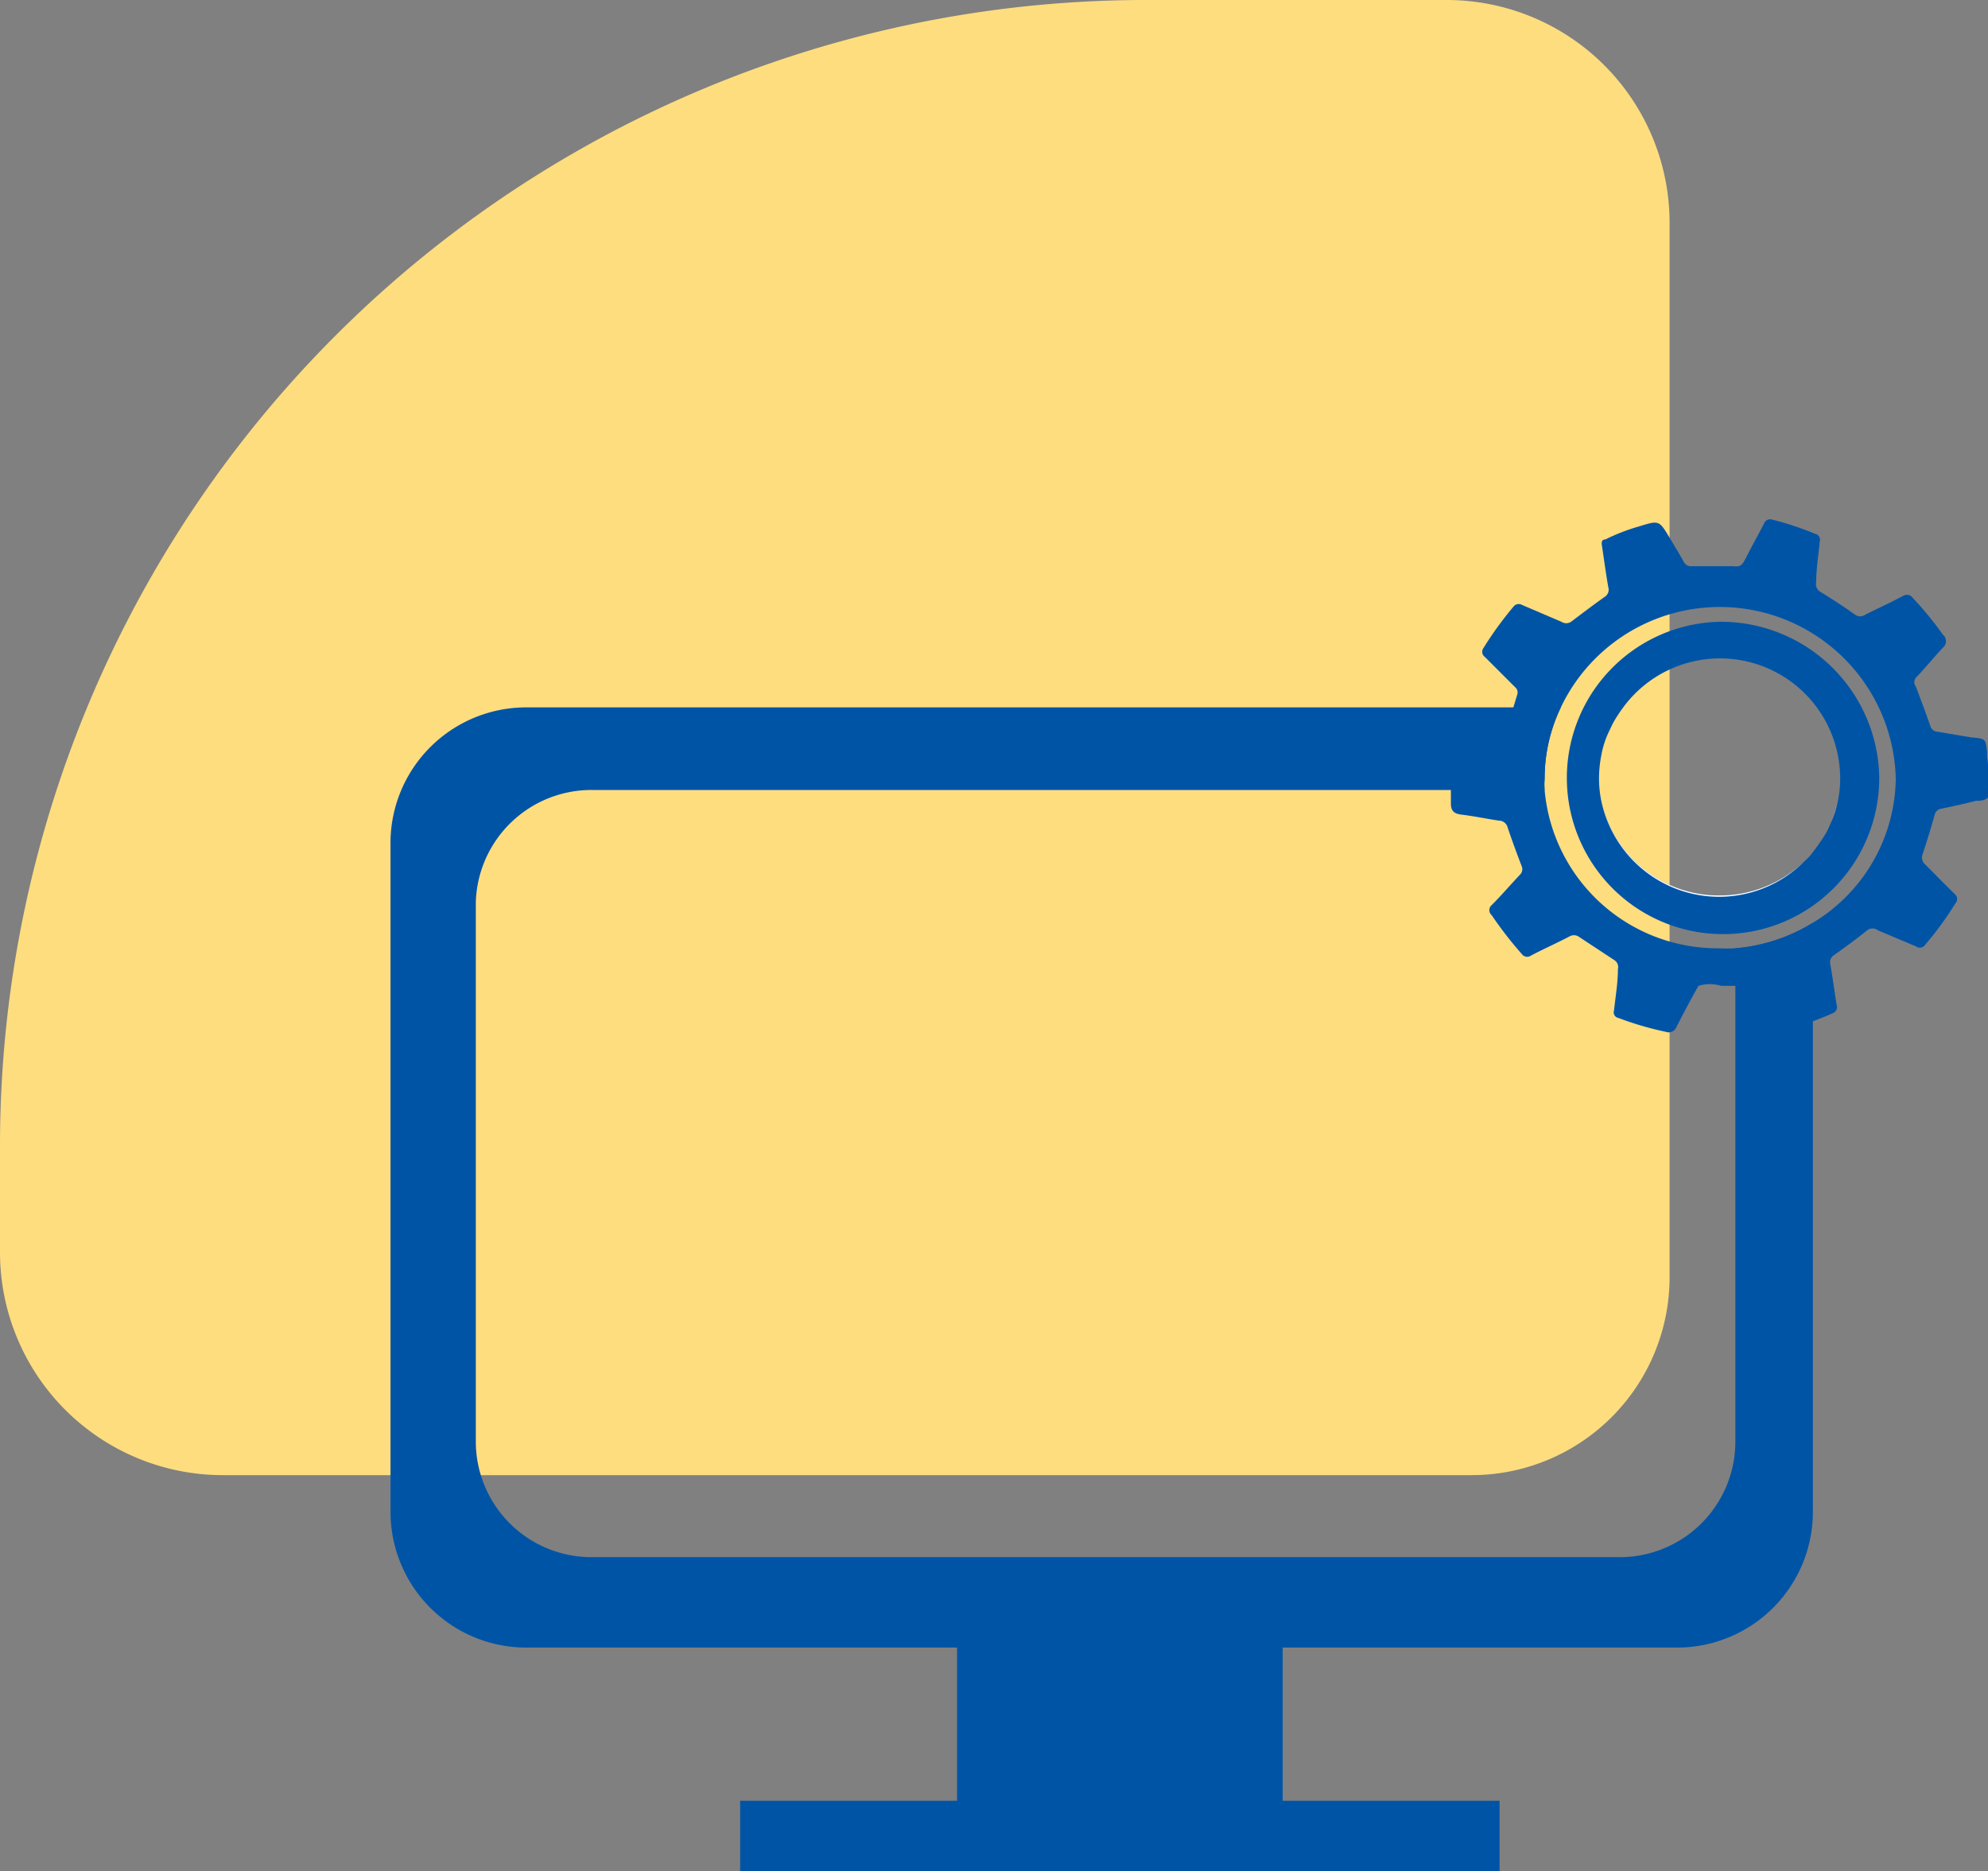
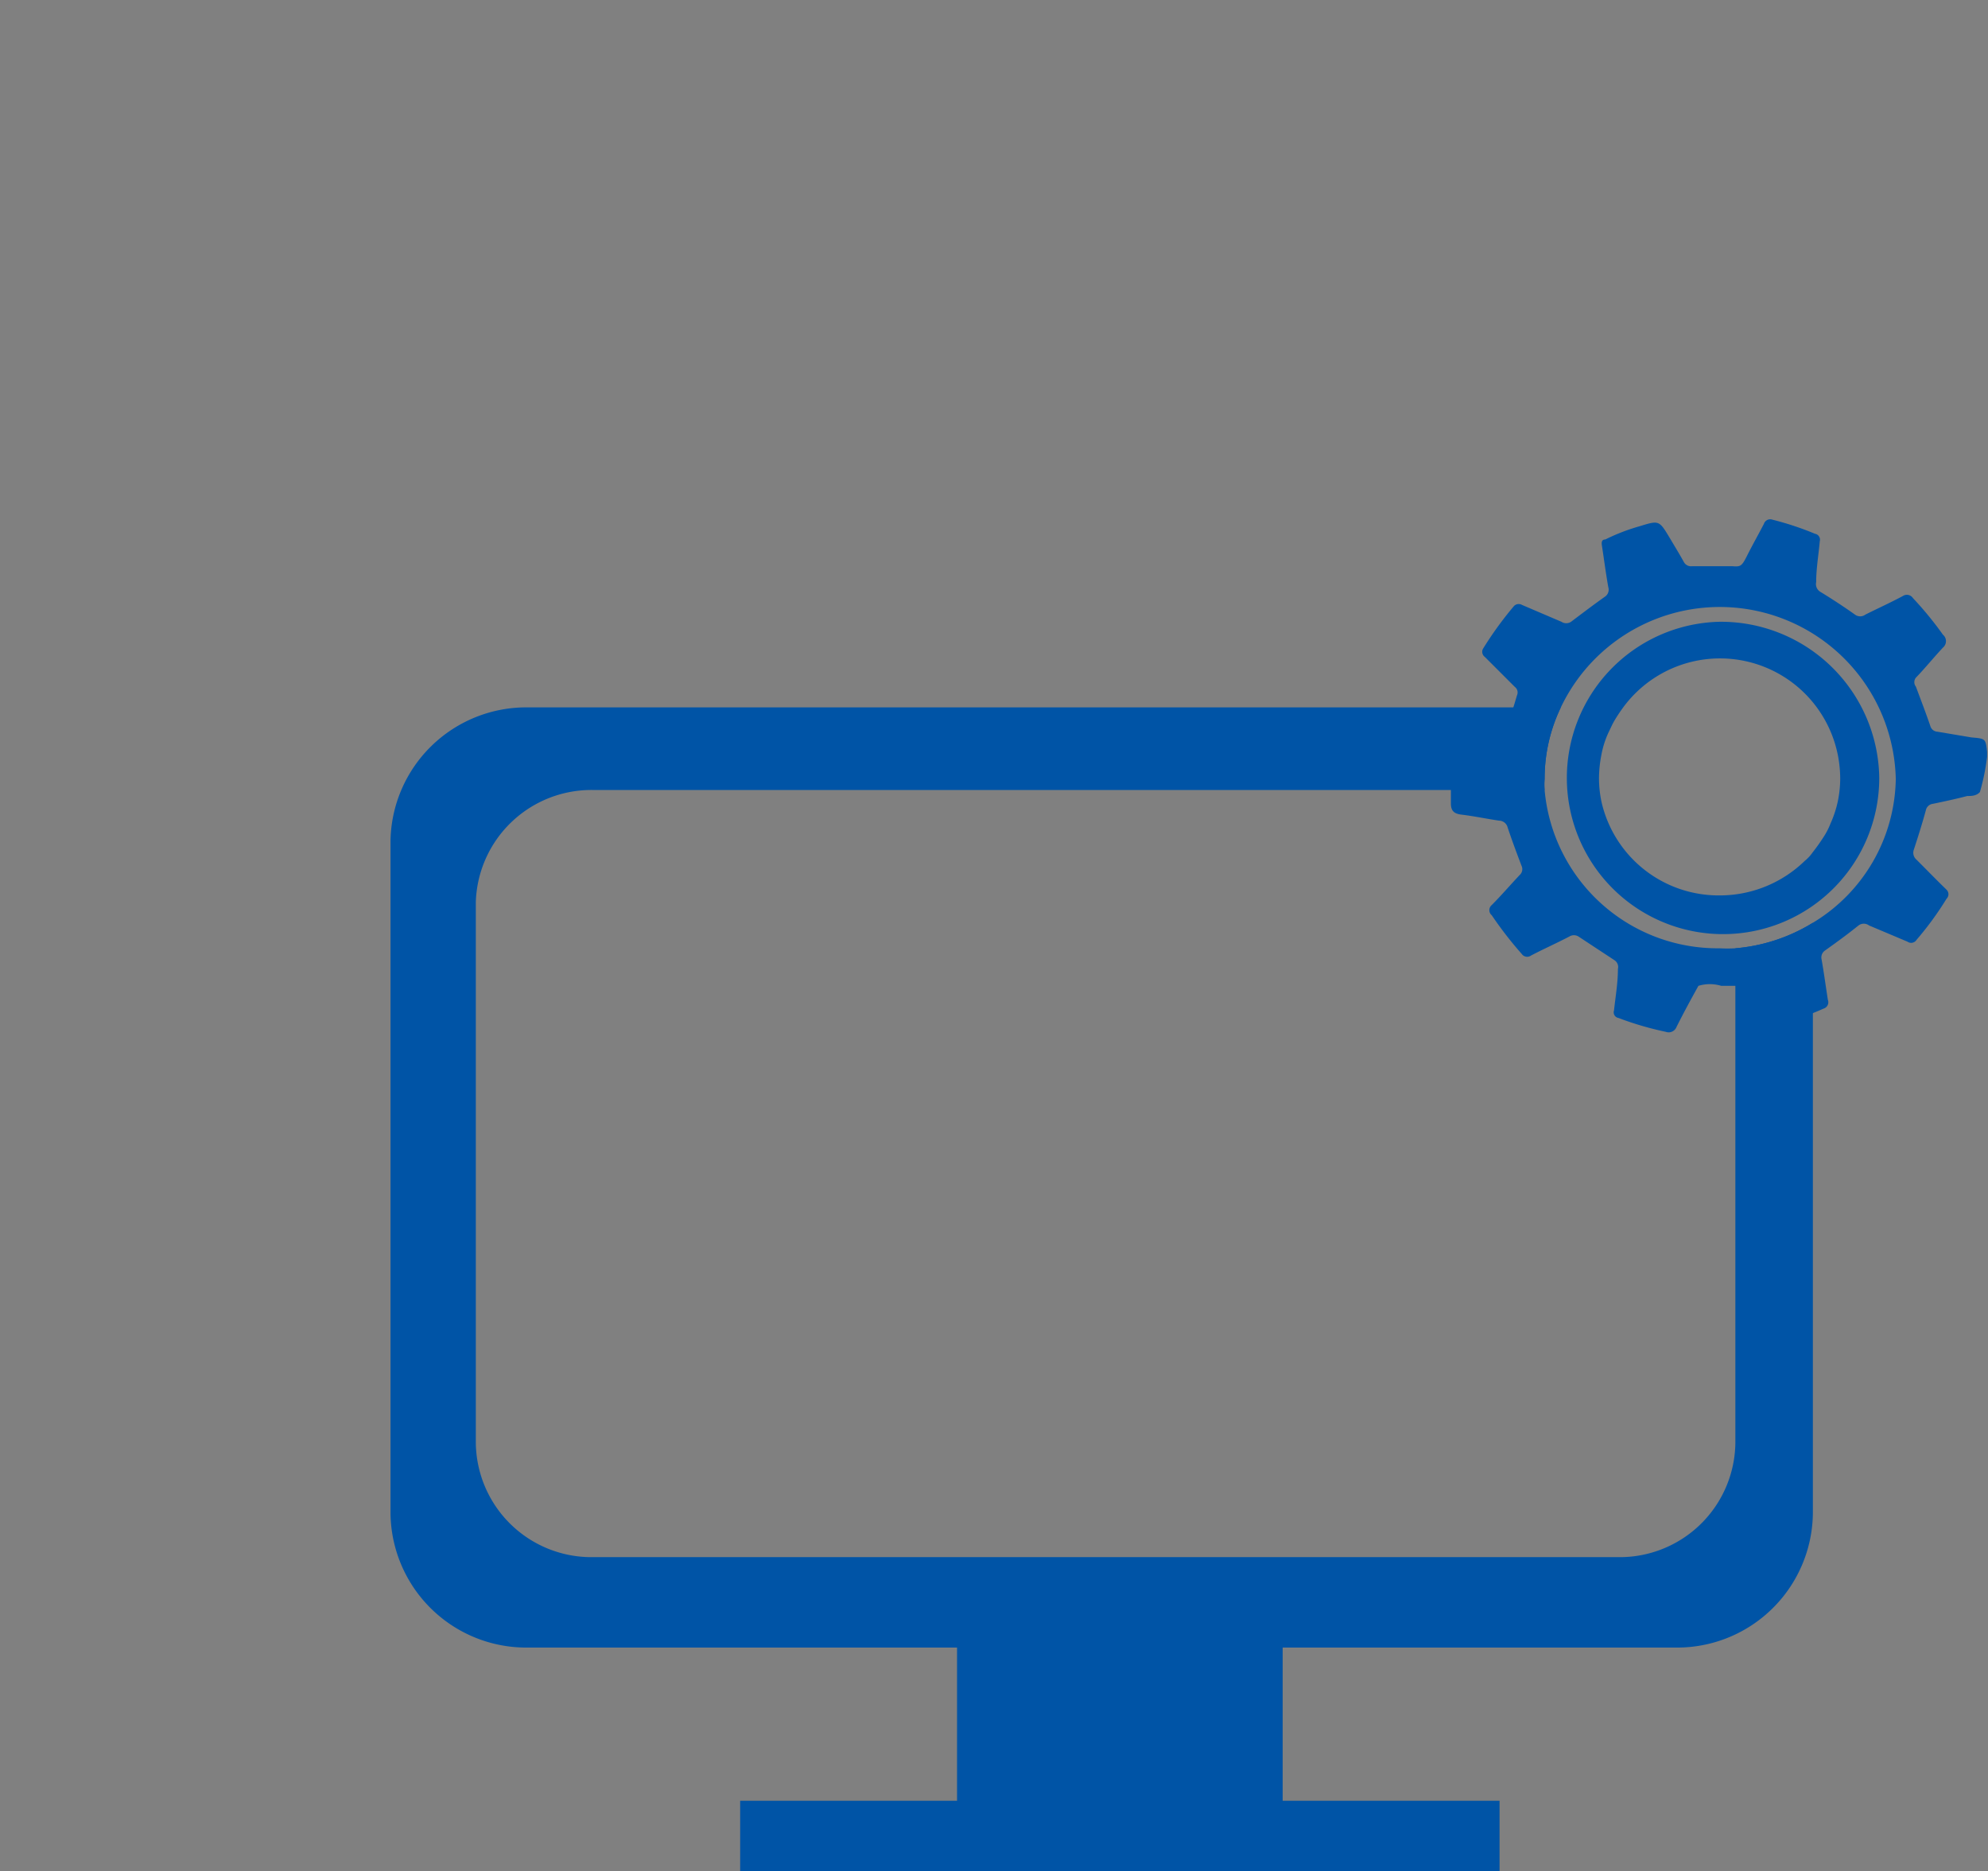
<svg xmlns="http://www.w3.org/2000/svg" viewBox="0 0 66.18 62.3">
  <rect x="0" y="0" width="66.18" height="62.3" fill="#808080" stroke="none" />
  <defs>
    <style>.cls-1{fill:#fedd7f;}.cls-2{fill:#0054a6;}.cls-3{fill:#fff;}</style>
  </defs>
  <title>System Study, Analysis &amp;amp; Design N</title>
  <g id="Layer_6" data-name="Layer 6">
-     <path class="cls-1" d="M8.59,4.7H50.16a7.42,7.42,0,0,1,7.42,7.42v3.56A38.14,38.14,0,0,1,19.44,53.81h-10A7.42,7.42,0,0,1,2,46.39V11.29A6.59,6.59,0,0,1,8.59,4.7Z" transform="translate(57.58 53.81) rotate(180)" />
-   </g>
+     </g>
  <g id="Layer_8" data-name="Layer 8">
    <path class="cls-2" d="M59.77,36.27V52.73a3.85,3.85,0,0,1-3.89,3.81H21.73a3.85,3.85,0,0,1-3.89-3.81v-18A3.85,3.85,0,0,1,21.73,31H53.42a2.23,2.23,0,0,1,0-.37,5.46,5.46,0,0,1,.54-2.38H19.58A4.52,4.52,0,0,0,15,32.68v22.4a4.52,4.52,0,0,0,4.58,4.47H33.86v5.1H26.64V67H51.92V64.65H44.7v-5.1H57.77a4.52,4.52,0,0,0,4.58-4.47V35.42A5.84,5.84,0,0,1,59.77,36.27Z" transform="translate(-2 -4.7)" />
-     <path class="cls-2" d="M68.15,29.89v-.16c-.05-.44-.05-.44-.52-.48l-1.13-.19a.26.26,0,0,1-.24-.19c-.15-.44-.32-.88-.48-1.31a.24.24,0,0,1,0-.3c.31-.32.59-.67.9-1a.28.28,0,0,0,0-.43,11.54,11.54,0,0,0-1-1.22.24.24,0,0,0-.33-.07c-.41.22-.83.41-1.25.62a.29.29,0,0,1-.35,0q-.55-.39-1.14-.75a.3.3,0,0,1-.15-.33c0-.45.08-.91.12-1.36a.2.2,0,0,0-.16-.25A10,10,0,0,0,61,22a.22.22,0,0,0-.28.14c-.18.35-.38.7-.56,1.06s-.22.37-.49.35H59c-.22,0-.45,0-.67,0a.27.27,0,0,1-.28-.15c-.15-.27-.31-.53-.47-.8-.35-.58-.35-.58-1-.38a6.55,6.55,0,0,0-1.14.44c-.13,0-.13.11-.11.22.07.46.13.92.21,1.37a.28.28,0,0,1-.12.32c-.38.27-.75.55-1.12.83a.29.29,0,0,1-.32,0l-1.31-.56a.22.22,0,0,0-.29.06,11.83,11.83,0,0,0-1,1.38.21.21,0,0,0,.05.29l1,1a.23.23,0,0,1,.07.28l-.09.3c-.11.35-.22.7-.32,1.05a.25.25,0,0,1-.23.2l-1.32.29c-.08,0-.18,0-.24.09a7,7,0,0,0,0,1.12c0,.13,0,.25,0,.38v.17c0,.25.11.34.35.37.42.05.84.14,1.25.2a.3.3,0,0,1,.29.23c.14.42.3.85.46,1.27a.26.26,0,0,1-.06.31c-.32.34-.62.69-.93,1a.22.22,0,0,0,0,.34,12.56,12.56,0,0,0,1,1.29.22.22,0,0,0,.31.05c.42-.22.85-.41,1.27-.63a.29.29,0,0,1,.31,0l1.2.79a.27.27,0,0,1,.11.29c0,.46-.08.92-.13,1.38a.19.19,0,0,0,.15.25,10.49,10.49,0,0,0,1.57.46.28.28,0,0,0,.36-.16c.23-.46.48-.92.73-1.37a1.31,1.31,0,0,1,.76,0h.81a.28.28,0,0,1,.29.16l.73,1.19a.21.21,0,0,0,.29.12,9.37,9.37,0,0,0,.9-.28c.22-.08.45-.17.67-.27a.22.22,0,0,0,.15-.29c-.07-.44-.13-.9-.21-1.35a.28.28,0,0,1,.12-.3c.38-.27.75-.54,1.11-.83a.29.29,0,0,1,.35,0l1.28.54a.21.21,0,0,0,.3-.06,10.56,10.56,0,0,0,1-1.37.21.21,0,0,0,0-.3c-.33-.32-.65-.65-1-1a.3.3,0,0,1-.09-.33c.14-.43.28-.87.4-1.31a.27.27,0,0,1,.24-.22c.38-.08.76-.16,1.14-.26.14,0,.3,0,.42-.13A7.28,7.28,0,0,0,68.15,29.89Zm-5.8,5.53a5.84,5.84,0,0,1-2.58.85,4.71,4.71,0,0,1-.53,0A5.78,5.78,0,0,1,53.42,31a2.23,2.23,0,0,1,0-.37,5.46,5.46,0,0,1,.54-2.38,5.86,5.86,0,0,1,11.15,2.38A5.69,5.69,0,0,1,62.35,35.42Z" transform="translate(-2 -4.7)" />
+     <path class="cls-2" d="M68.15,29.89v-.16c-.05-.44-.05-.44-.52-.48l-1.13-.19a.26.26,0,0,1-.24-.19c-.15-.44-.32-.88-.48-1.31a.24.24,0,0,1,0-.3c.31-.32.59-.67.9-1a.28.28,0,0,0,0-.43,11.54,11.54,0,0,0-1-1.22.24.24,0,0,0-.33-.07c-.41.22-.83.41-1.25.62a.29.29,0,0,1-.35,0q-.55-.39-1.14-.75a.3.3,0,0,1-.15-.33c0-.45.08-.91.12-1.36a.2.2,0,0,0-.16-.25A10,10,0,0,0,61,22a.22.22,0,0,0-.28.14c-.18.35-.38.7-.56,1.06s-.22.37-.49.35H59c-.22,0-.45,0-.67,0a.27.27,0,0,1-.28-.15c-.15-.27-.31-.53-.47-.8-.35-.58-.35-.58-1-.38a6.55,6.55,0,0,0-1.14.44c-.13,0-.13.11-.11.22.07.46.13.92.21,1.37a.28.28,0,0,1-.12.32c-.38.27-.75.55-1.12.83a.29.29,0,0,1-.32,0l-1.31-.56a.22.22,0,0,0-.29.06,11.83,11.83,0,0,0-1,1.38.21.21,0,0,0,.05.29l1,1a.23.23,0,0,1,.07.28l-.09.3c-.11.35-.22.7-.32,1.05a.25.25,0,0,1-.23.2l-1.32.29c-.08,0-.18,0-.24.09a7,7,0,0,0,0,1.12c0,.13,0,.25,0,.38v.17c0,.25.11.34.35.37.42.05.84.14,1.25.2a.3.3,0,0,1,.29.23c.14.42.3.85.46,1.27a.26.26,0,0,1-.06.31c-.32.34-.62.69-.93,1a.22.22,0,0,0,0,.34,12.56,12.56,0,0,0,1,1.29.22.22,0,0,0,.31.05c.42-.22.85-.41,1.27-.63a.29.29,0,0,1,.31,0l1.2.79a.27.27,0,0,1,.11.29c0,.46-.08.92-.13,1.38a.19.19,0,0,0,.15.25,10.49,10.49,0,0,0,1.57.46.28.28,0,0,0,.36-.16c.23-.46.48-.92.73-1.37a1.31,1.31,0,0,1,.76,0h.81l.73,1.19a.21.21,0,0,0,.29.12,9.37,9.37,0,0,0,.9-.28c.22-.08.45-.17.67-.27a.22.22,0,0,0,.15-.29c-.07-.44-.13-.9-.21-1.35a.28.28,0,0,1,.12-.3c.38-.27.75-.54,1.11-.83a.29.29,0,0,1,.35,0l1.28.54a.21.21,0,0,0,.3-.06,10.56,10.56,0,0,0,1-1.37.21.21,0,0,0,0-.3c-.33-.32-.65-.65-1-1a.3.3,0,0,1-.09-.33c.14-.43.28-.87.4-1.31a.27.27,0,0,1,.24-.22c.38-.08.76-.16,1.14-.26.14,0,.3,0,.42-.13A7.28,7.28,0,0,0,68.15,29.89Zm-5.8,5.53a5.84,5.84,0,0,1-2.58.85,4.71,4.71,0,0,1-.53,0A5.78,5.78,0,0,1,53.42,31a2.23,2.23,0,0,1,0-.37,5.46,5.46,0,0,1,.54-2.38,5.86,5.86,0,0,1,11.15,2.38A5.69,5.69,0,0,1,62.35,35.42Z" transform="translate(-2 -4.7)" />
    <path class="cls-2" d="M59.24,25.4a5.2,5.2,0,1,0,5.32,5.19A5.27,5.27,0,0,0,59.24,25.4Zm3.7,6.71a2.53,2.53,0,0,1-.18.37,6.42,6.42,0,0,1-.42.6,1.37,1.37,0,0,1-.26.28,4.06,4.06,0,0,1-2.84,1.15,4,4,0,0,1-3.93-3.13,3.84,3.84,0,0,1-.08-.76,4.15,4.15,0,0,1,.08-.79,3.1,3.1,0,0,1,.23-.73c.06-.12.11-.24.17-.35A4.92,4.92,0,0,1,56,28.3a4,4,0,0,1,7.18,1.53,4.15,4.15,0,0,1,.08.79,3.84,3.84,0,0,1-.08.76A3.65,3.65,0,0,1,62.94,32.11Z" transform="translate(-2 -4.7)" />
-     <path class="cls-3" d="M59.24,34.51a4.06,4.06,0,0,0,2.84-1.15,4,4,0,0,1-6.77-2A4,4,0,0,0,59.24,34.51Z" transform="translate(-2 -4.7)" />
-     <path class="cls-3" d="M63.17,31.38a3.1,3.1,0,0,1-.23.73A3.65,3.65,0,0,0,63.17,31.38Z" transform="translate(-2 -4.7)" />
  </g>
</svg>